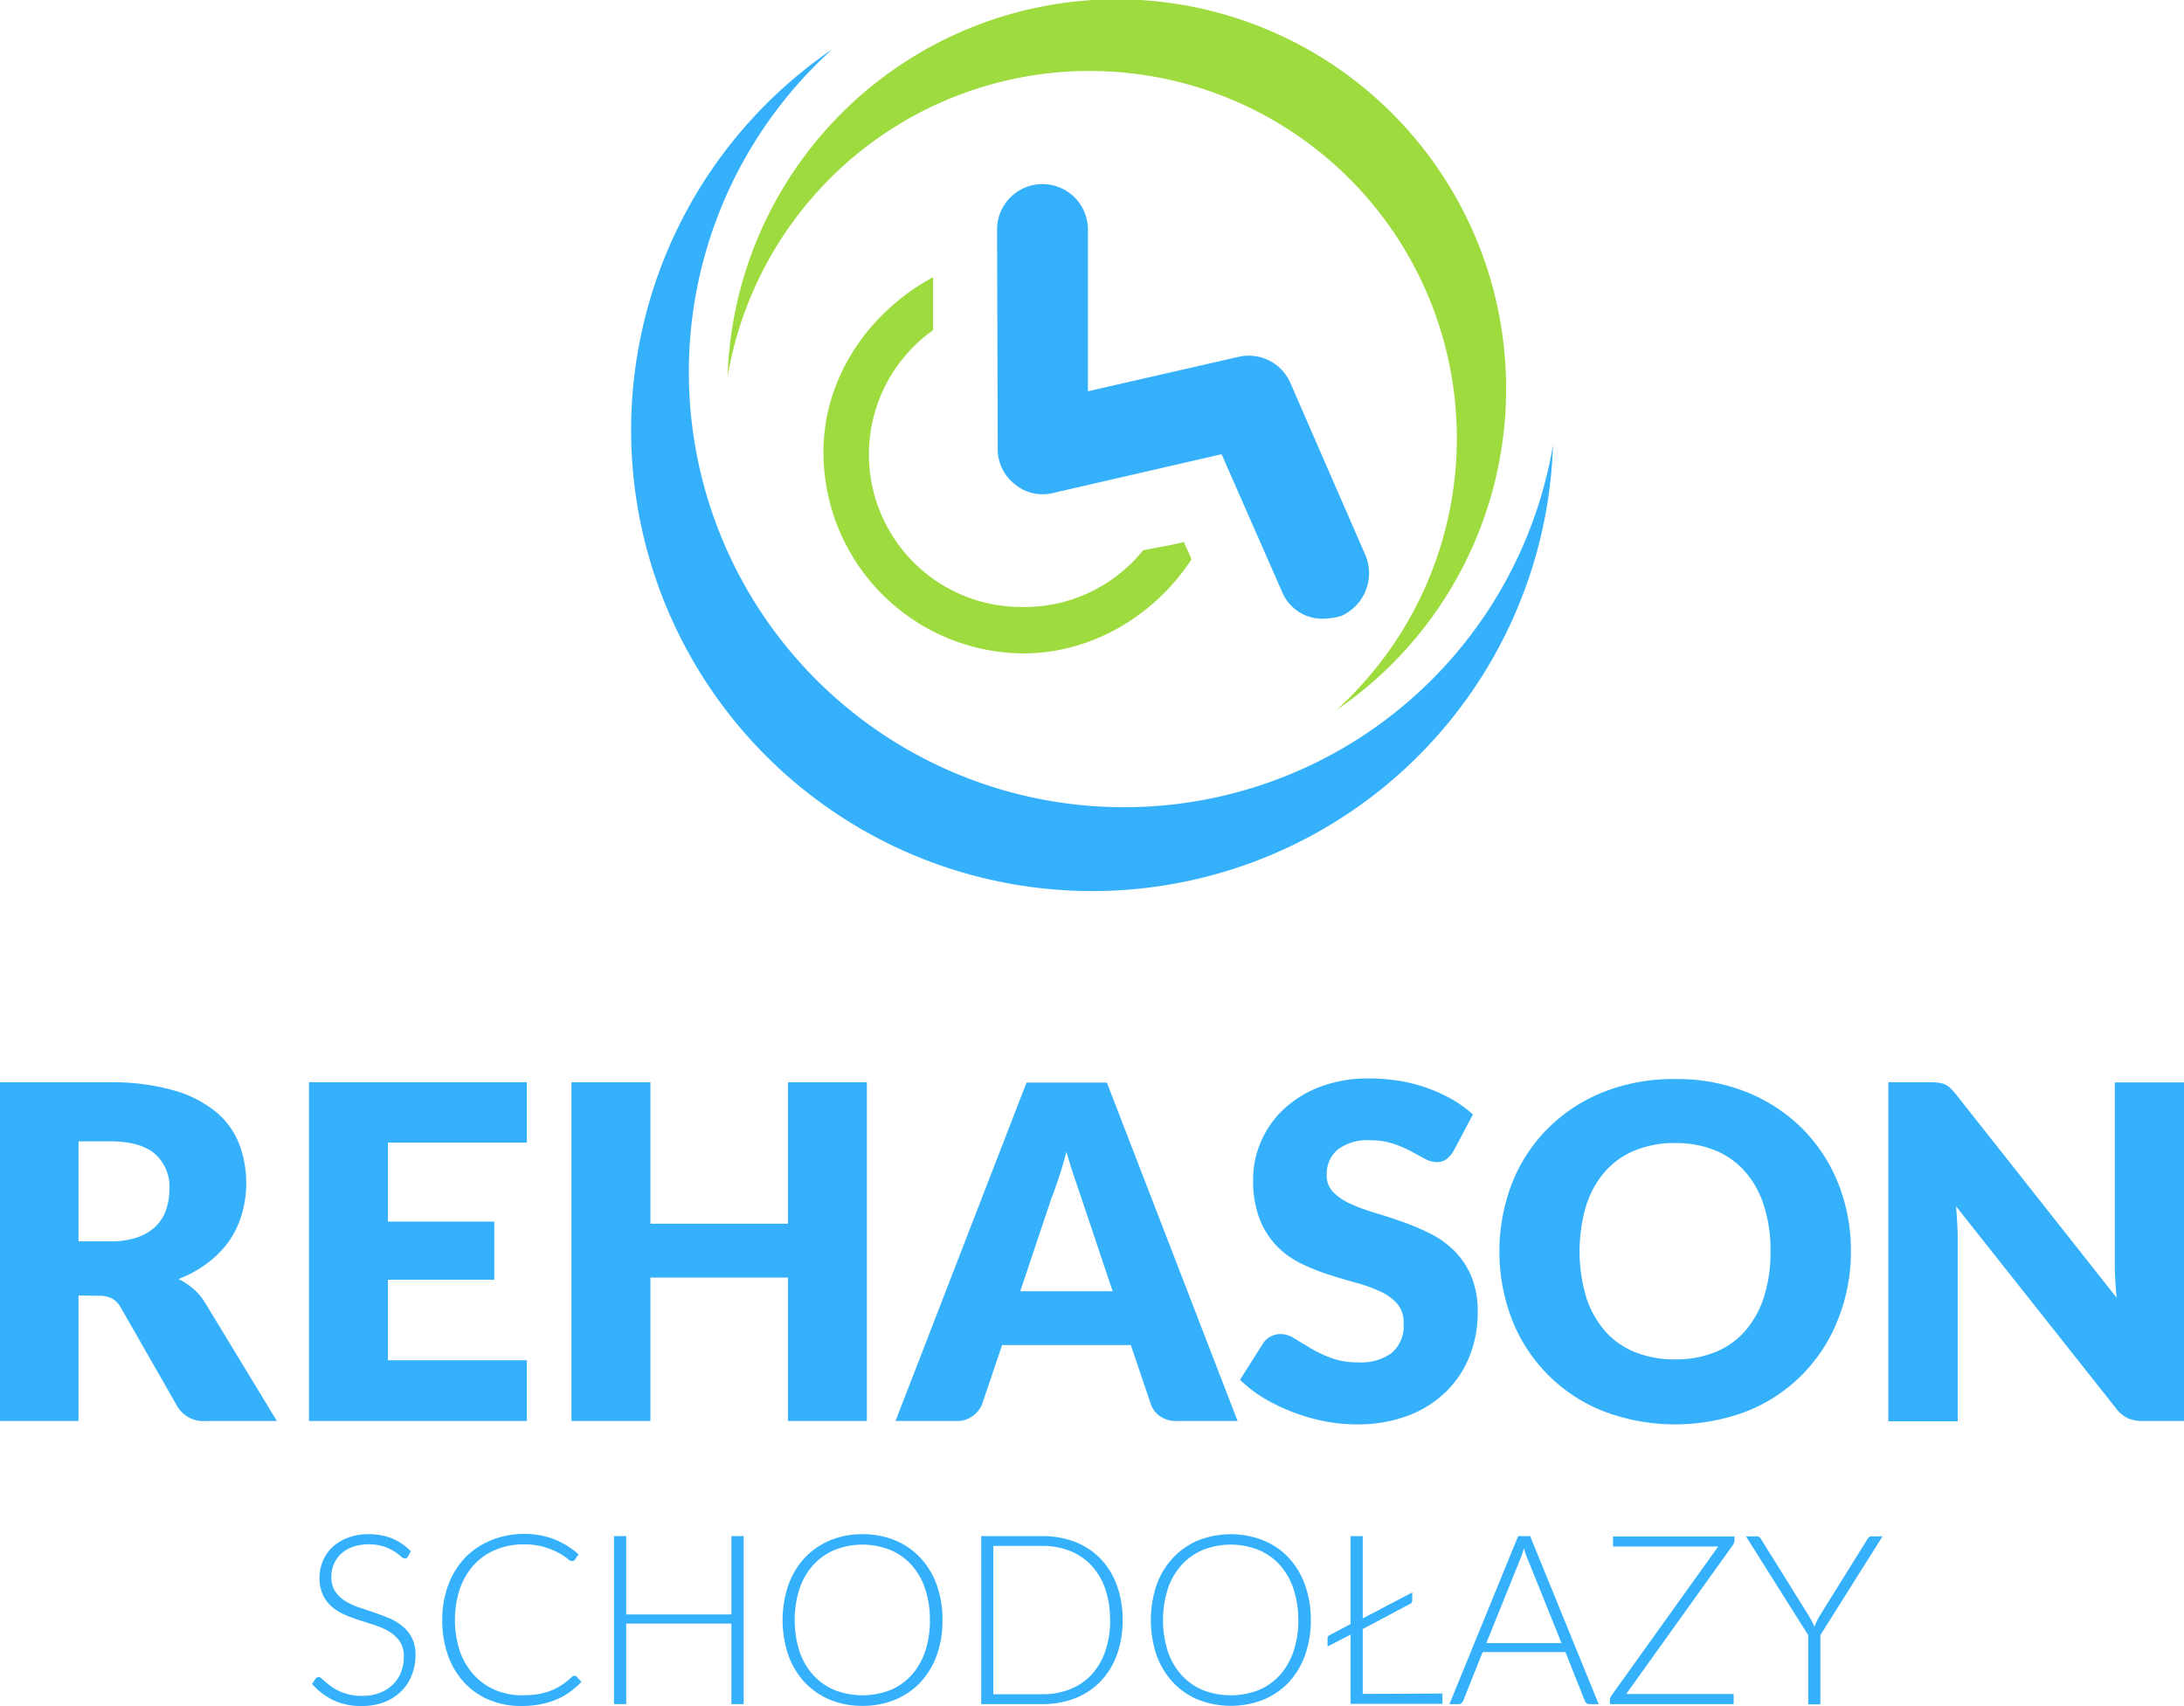
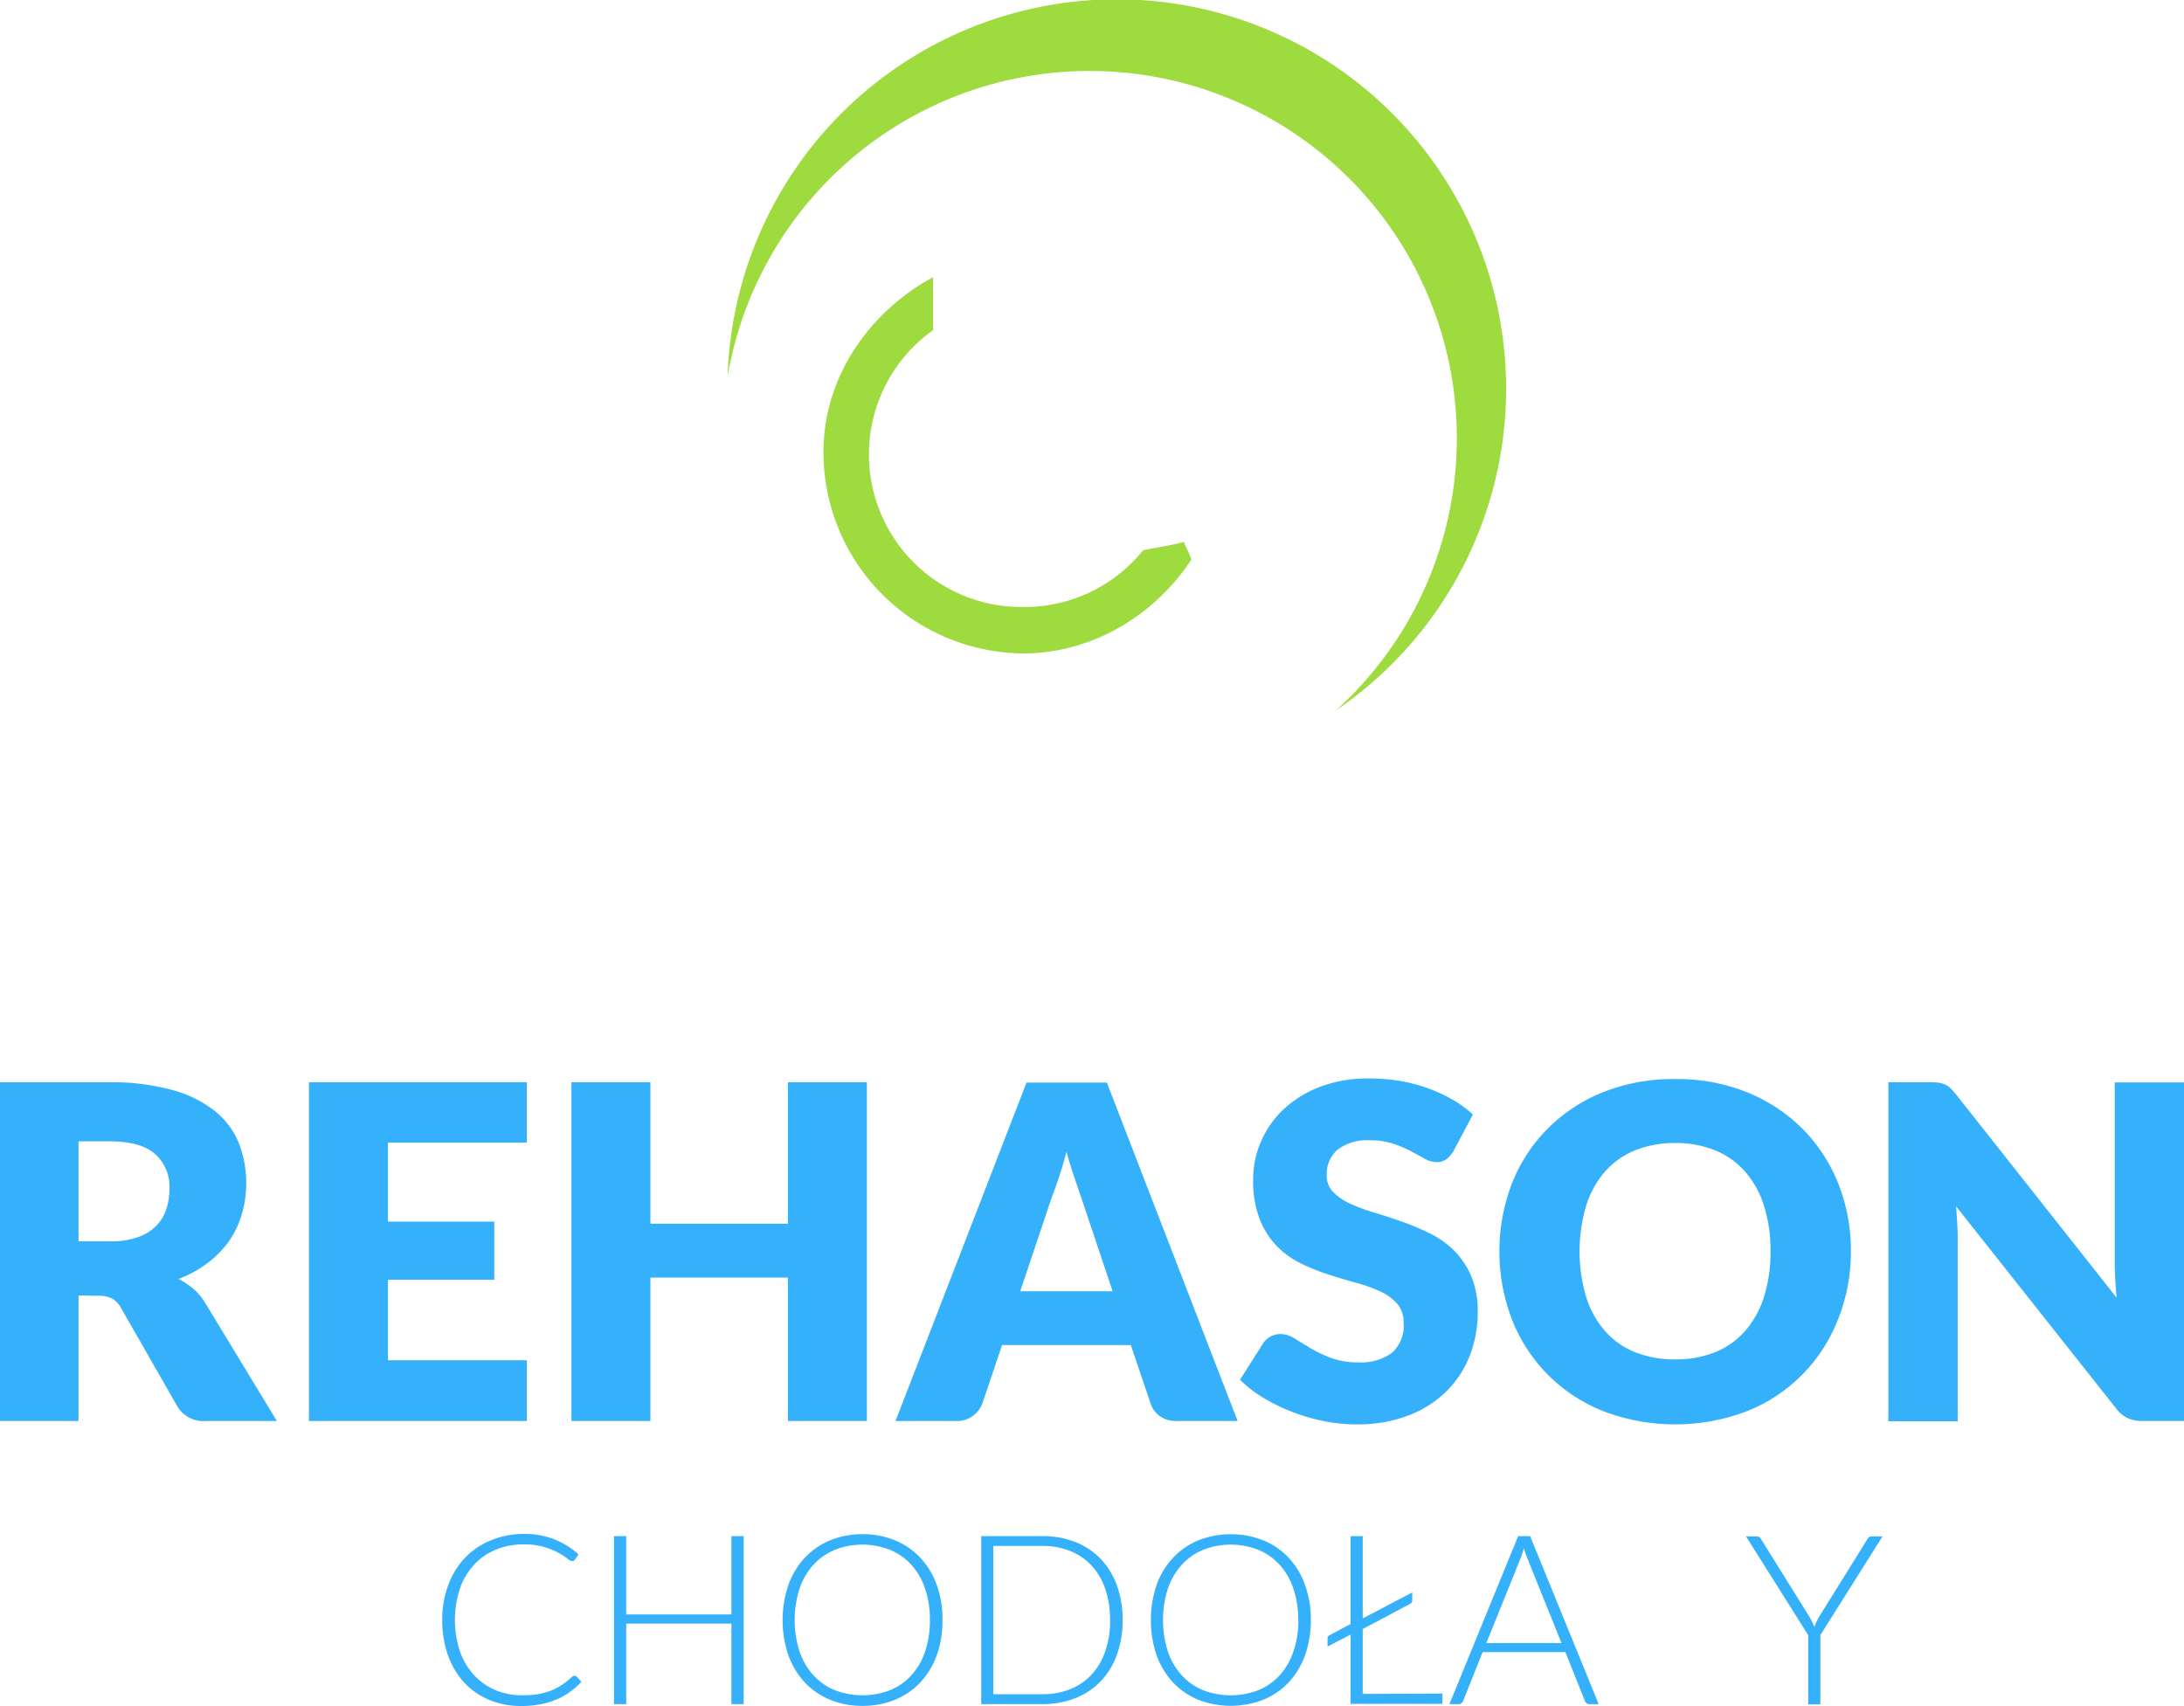
<svg xmlns="http://www.w3.org/2000/svg" viewBox="0 0 336.56 262.92">
  <defs>
    <style>.cls-1,.cls-3{fill:#35b1fc;}.cls-1,.cls-2{fill-rule:evenodd;}.cls-2{fill:#9edb3e;}</style>
  </defs>
  <g id="Warstwa_2" data-name="Warstwa 2">
    <g id="Warstwa_1-2" data-name="Warstwa 1">
-       <path class="cls-1" d="M128.23,7.61a71.05,71.05,0,1,0,111.09,61,67.06,67.06,0,1,1-111.09-61" />
      <path class="cls-2" d="M205.88,109.48A60,60,0,1,0,112.13,58a56.59,56.59,0,1,1,93.75,51.49" />
-       <path class="cls-1" d="M210.44,85.62h0L198.84,59a7,7,0,0,0-8-4l-23.19,5.3V35.37a7,7,0,1,0-14,0L153.75,69a6.89,6.89,0,0,0,2.58,5.58A6.69,6.69,0,0,0,162.19,76l26.06-6,9.31,21.19a6.69,6.69,0,0,0,6.3,4.16,10.05,10.05,0,0,0,2.85-.43,7.22,7.22,0,0,0,3.73-9.31" />
      <path class="cls-2" d="M176.15,84.81c2-.43,4.15-.71,6.3-1.29.28.86.86,1.72,1.14,2.72-5.44,8.31-15,14.46-25.91,14.46A31,31,0,0,1,126.9,69.64c0-11.74,7.3-21.76,16.89-26.92v8.16a23.51,23.51,0,0,0,13.75,42.67,23.47,23.47,0,0,0,18.61-8.74" />
      <path class="cls-3" d="M12.1,199.65V219H0V166.79H17A35.11,35.11,0,0,1,26.62,168a18.21,18.21,0,0,1,6.51,3.24,12.28,12.28,0,0,1,3.67,4.91,17.21,17.21,0,0,1,.46,11,14.38,14.38,0,0,1-2,4.17A15.42,15.42,0,0,1,32,194.64a17.78,17.78,0,0,1-4.49,2.47,11.74,11.74,0,0,1,2.27,1.5,9,9,0,0,1,1.84,2.19L42.67,219h-11a4.65,4.65,0,0,1-4.37-2.3l-8.66-15.14a3.68,3.68,0,0,0-1.35-1.43,4.42,4.42,0,0,0-2.16-.43Zm0-8.34H17a12.34,12.34,0,0,0,4.2-.63A7.49,7.49,0,0,0,24,189a6.58,6.58,0,0,0,1.61-2.6,10.07,10.07,0,0,0,.5-3.2,6.7,6.7,0,0,0-2.24-5.37q-2.24-1.93-6.92-1.93H12.1Z" />
      <path class="cls-3" d="M81.19,166.79v9.31H59.78v12.17H76.17v8.95H59.78v12.42H81.19V219H47.61V166.79Z" />
      <path class="cls-3" d="M133.59,219H121.42V196.89H100.23V219H88.06V166.79h12.17v21.8h21.19v-21.8h12.17Z" />
      <path class="cls-3" d="M190.72,219h-9.37a4.33,4.33,0,0,1-2.6-.74,3.75,3.75,0,0,1-1.41-1.88l-3.08-9.09H154.43l-3.08,9.09a4.08,4.08,0,0,1-1.4,1.81,4,4,0,0,1-2.54.81H138l20.19-52.16h12.38ZM157.22,199h14.24l-4.79-14.29c-.31-.9-.68-2-1.09-3.2s-.83-2.56-1.24-4c-.38,1.45-.77,2.8-1.18,4s-.79,2.32-1.15,3.22Z" />
      <path class="cls-3" d="M224,177.38a4.46,4.46,0,0,1-1.13,1.29,2.49,2.49,0,0,1-1.52.43,3.73,3.73,0,0,1-1.78-.52l-2.14-1.16a17.5,17.5,0,0,0-2.74-1.16,10.89,10.89,0,0,0-3.51-.52,7.51,7.51,0,0,0-5.06,1.45,4.92,4.92,0,0,0-1.67,3.92,3.59,3.59,0,0,0,1,2.61,8.75,8.75,0,0,0,2.63,1.79,28.84,28.84,0,0,0,3.73,1.38c1.39.42,2.82.88,4.28,1.4a37.87,37.87,0,0,1,4.27,1.8,14.59,14.59,0,0,1,3.73,2.65,12.55,12.55,0,0,1,2.63,3.92,14.11,14.11,0,0,1,1,5.57,18.21,18.21,0,0,1-1.25,6.76,15.87,15.87,0,0,1-3.64,5.5,16.89,16.89,0,0,1-5.87,3.69,22,22,0,0,1-7.93,1.34,25.84,25.84,0,0,1-5-.5,29.75,29.75,0,0,1-4.88-1.42,28.53,28.53,0,0,1-4.44-2.16,19.21,19.21,0,0,1-3.62-2.8l3.58-5.65a3,3,0,0,1,1.11-1,3.18,3.18,0,0,1,1.54-.39,4,4,0,0,1,2.17.68l2.47,1.5a19.51,19.51,0,0,0,3.17,1.5,11.71,11.71,0,0,0,4.22.68,8,8,0,0,0,5.12-1.45,5.51,5.51,0,0,0,1.83-4.6,4.36,4.36,0,0,0-1-3,7.73,7.73,0,0,0-2.63-1.89,24,24,0,0,0-3.7-1.33c-1.39-.38-2.81-.8-4.26-1.27a30.12,30.12,0,0,1-4.26-1.72,13.42,13.42,0,0,1-3.71-2.68,12.77,12.77,0,0,1-2.63-4.15,16.48,16.48,0,0,1-1-6.14,14.52,14.52,0,0,1,1.18-5.73,15,15,0,0,1,3.47-5,17.17,17.17,0,0,1,5.62-3.49,20.79,20.79,0,0,1,7.63-1.3,28.67,28.67,0,0,1,4.67.37A24.52,24.52,0,0,1,220,167.7a24.24,24.24,0,0,1,3.82,1.76,17.94,17.94,0,0,1,3.16,2.3Z" />
      <path class="cls-3" d="M285.23,192.85a28,28,0,0,1-2,10.52,24.9,24.9,0,0,1-14,14.11,31.14,31.14,0,0,1-22.17,0A24.95,24.95,0,0,1,233,203.37a29.35,29.35,0,0,1,0-21,24.86,24.86,0,0,1,5.52-8.45,25.38,25.38,0,0,1,8.57-5.62,29.18,29.18,0,0,1,11.1-2,28.8,28.8,0,0,1,11.07,2.05,25.75,25.75,0,0,1,8.54,5.64,25.31,25.31,0,0,1,5.5,8.45A28,28,0,0,1,285.23,192.85Zm-12.39,0a22.45,22.45,0,0,0-1-7,14.78,14.78,0,0,0-2.88-5.25,12.41,12.41,0,0,0-4.6-3.29,15.92,15.92,0,0,0-6.19-1.15,16.12,16.12,0,0,0-6.25,1.15,12.32,12.32,0,0,0-4.62,3.29,14.78,14.78,0,0,0-2.88,5.25,24.86,24.86,0,0,0,0,14,14.82,14.82,0,0,0,2.88,5.24,12.19,12.19,0,0,0,4.62,3.28,16.31,16.31,0,0,0,6.25,1.13,16.11,16.11,0,0,0,6.19-1.13,12.27,12.27,0,0,0,4.6-3.28,14.82,14.82,0,0,0,2.88-5.24A22.67,22.67,0,0,0,272.84,192.85Z" />
      <path class="cls-3" d="M298.72,166.86a3.54,3.54,0,0,1,1,.27,3.27,3.27,0,0,1,.82.55,11.53,11.53,0,0,1,.9,1L326.18,200c-.1-1-.17-2-.22-2.91s-.07-1.84-.07-2.67v-27.6h10.67V219h-6.3a5.89,5.89,0,0,1-2.36-.43,5,5,0,0,1-1.86-1.58l-24.6-31.07c.07.91.13,1.79.18,2.67s.07,1.68.07,2.45v28H291V166.79h6.37A9.9,9.9,0,0,1,298.72,166.86Z" />
-       <path class="cls-3" d="M62.87,239.88a.51.51,0,0,1-.48.31,1.08,1.08,0,0,1-.61-.33,7.56,7.56,0,0,0-1-.75,7.72,7.72,0,0,0-1.6-.76,8,8,0,0,0-4.85.05,5.21,5.21,0,0,0-1.8,1.1,4.67,4.67,0,0,0-1.1,1.61,5,5,0,0,0-.37,1.92,4,4,0,0,0,.56,2.18,5,5,0,0,0,1.47,1.46,9.82,9.82,0,0,0,2.08,1l2.39.81c.81.27,1.61.57,2.38.89A8.37,8.37,0,0,1,62,250.61a5.39,5.39,0,0,1,1.47,1.8,5.6,5.6,0,0,1,.56,2.66,8.16,8.16,0,0,1-.56,3.06,7,7,0,0,1-1.62,2.5,7.54,7.54,0,0,1-2.59,1.68,9.45,9.45,0,0,1-3.52.61,9.83,9.83,0,0,1-4.41-.91,10.38,10.38,0,0,1-3.24-2.48l.52-.8a.64.64,0,0,1,.51-.28.77.77,0,0,1,.42.22l.62.54c.25.22.54.45.88.7a7,7,0,0,0,1.19.69,7.6,7.6,0,0,0,1.55.54,8.11,8.11,0,0,0,2,.22,7.57,7.57,0,0,0,2.74-.46,6,6,0,0,0,2-1.27,5.48,5.48,0,0,0,1.28-1.92,6.36,6.36,0,0,0,.43-2.37,4.23,4.23,0,0,0-.55-2.26,5,5,0,0,0-1.48-1.48,9.45,9.45,0,0,0-2.07-1c-.78-.27-1.57-.54-2.39-.79s-1.61-.54-2.39-.86a8.25,8.25,0,0,1-2.08-1.22,5.48,5.48,0,0,1-1.47-1.85,6.12,6.12,0,0,1-.56-2.77,6.52,6.52,0,0,1,.5-2.5,6.31,6.31,0,0,1,1.44-2.14A7.25,7.25,0,0,1,53.58,237a8.66,8.66,0,0,1,3.2-.56,9.8,9.8,0,0,1,3.61.64,8.68,8.68,0,0,1,2.92,2Z" />
      <path class="cls-3" d="M88.56,258.27a.4.4,0,0,1,.31.13l.73.79a12.07,12.07,0,0,1-1.74,1.54,10.45,10.45,0,0,1-2.07,1.17,11.49,11.49,0,0,1-2.47.75,15.07,15.07,0,0,1-3,.27,12.56,12.56,0,0,1-4.93-.94,11.1,11.1,0,0,1-3.85-2.67,12.17,12.17,0,0,1-2.5-4.19,15.93,15.93,0,0,1-.89-5.45,15.23,15.23,0,0,1,.92-5.38,12.38,12.38,0,0,1,2.56-4.18,11.51,11.51,0,0,1,4-2.71,13.15,13.15,0,0,1,5.09-1,12.47,12.47,0,0,1,4.7.83,12.78,12.78,0,0,1,3.74,2.32l-.57.82a.51.51,0,0,1-.46.22,1.43,1.43,0,0,1-.71-.4,9.82,9.82,0,0,0-1.38-.89,11.18,11.18,0,0,0-2.18-.88,10.68,10.68,0,0,0-3.14-.41,11.08,11.08,0,0,0-4.29.81,9.46,9.46,0,0,0-3.35,2.3,10.75,10.75,0,0,0-2.19,3.66,15.56,15.56,0,0,0,0,9.76,10.7,10.7,0,0,0,2.19,3.65,9.5,9.5,0,0,0,3.28,2.28,10.5,10.5,0,0,0,4.09.8,15.25,15.25,0,0,0,2.48-.18,10.52,10.52,0,0,0,2-.55,9.18,9.18,0,0,0,1.7-.9,13.15,13.15,0,0,0,1.55-1.24,1,1,0,0,1,.19-.12A.41.41,0,0,1,88.56,258.27Z" />
      <path class="cls-3" d="M114.6,236.74v25.89h-1.89V250.22H96.5v12.41H94.62V236.74H96.5v12.07h16.21V236.74Z" />
      <path class="cls-3" d="M145.24,249.67a15.7,15.7,0,0,1-.89,5.45,12.18,12.18,0,0,1-2.53,4.17,11.21,11.21,0,0,1-3.9,2.67,13,13,0,0,1-5,.94,12.89,12.89,0,0,1-5-.94,11.3,11.3,0,0,1-3.9-2.67,12.16,12.16,0,0,1-2.52-4.17,16.86,16.86,0,0,1,0-10.87,12,12,0,0,1,2.52-4.17,11.35,11.35,0,0,1,3.9-2.69,12.89,12.89,0,0,1,5-.95,13,13,0,0,1,5,.95,11,11,0,0,1,3.9,2.68,12,12,0,0,1,2.53,4.18A15.56,15.56,0,0,1,145.24,249.67Zm-1.94,0a14.72,14.72,0,0,0-.75-4.86,10.31,10.31,0,0,0-2.12-3.66,9.11,9.11,0,0,0-3.29-2.3,11.61,11.61,0,0,0-8.47,0,9.36,9.36,0,0,0-3.31,2.3,10.5,10.5,0,0,0-2.14,3.66,16,16,0,0,0,0,9.74,10.55,10.55,0,0,0,2.14,3.65,9.33,9.33,0,0,0,3.31,2.29,11.89,11.89,0,0,0,8.47,0,9.08,9.08,0,0,0,3.29-2.29,10.35,10.35,0,0,0,2.12-3.65A14.75,14.75,0,0,0,143.3,249.67Z" />
      <path class="cls-3" d="M173,249.67a15.29,15.29,0,0,1-.9,5.4,11.58,11.58,0,0,1-2.52,4.08,11,11,0,0,1-3.91,2.58,13.55,13.55,0,0,1-5,.9h-9.46V236.74h9.46a13.75,13.75,0,0,1,5,.89,11,11,0,0,1,3.91,2.58,11.58,11.58,0,0,1,2.52,4.08A15.22,15.22,0,0,1,173,249.67Zm-1.94,0a14.49,14.49,0,0,0-.75-4.83,10.1,10.1,0,0,0-2.12-3.58,9.21,9.21,0,0,0-3.3-2.24,11.35,11.35,0,0,0-4.24-.77h-7.58v22.86h7.58a11.35,11.35,0,0,0,4.24-.77,9.18,9.18,0,0,0,3.3-2.23,10.14,10.14,0,0,0,2.12-3.59A14.49,14.49,0,0,0,171.08,249.67Z" />
      <path class="cls-3" d="M202,249.67a15.7,15.7,0,0,1-.9,5.45,12.16,12.16,0,0,1-2.52,4.17,11.25,11.25,0,0,1-3.91,2.67,13.85,13.85,0,0,1-10,0,11.11,11.11,0,0,1-3.9-2.67,12.18,12.18,0,0,1-2.53-4.17,17,17,0,0,1,0-10.87,12,12,0,0,1,2.53-4.17,11.16,11.16,0,0,1,3.9-2.69,13.71,13.71,0,0,1,10,0,11,11,0,0,1,3.91,2.68,12,12,0,0,1,2.52,4.18A15.56,15.56,0,0,1,202,249.67Zm-1.94,0a14.72,14.72,0,0,0-.75-4.86,10.46,10.46,0,0,0-2.12-3.66,9.19,9.19,0,0,0-3.29-2.3,11.64,11.64,0,0,0-8.48,0,9.23,9.23,0,0,0-3.3,2.3,10.5,10.5,0,0,0-2.14,3.66,16,16,0,0,0,0,9.74,10.55,10.55,0,0,0,2.14,3.65,9.2,9.2,0,0,0,3.3,2.29,11.91,11.91,0,0,0,8.48,0,9.17,9.17,0,0,0,3.29-2.29,10.51,10.51,0,0,0,2.12-3.65A14.75,14.75,0,0,0,200.08,249.67Z" />
      <path class="cls-3" d="M222.28,261v1.59H208.13V251.92l-3.55,1.83v-1.22a.58.58,0,0,1,.07-.32.52.52,0,0,1,.26-.21l3.22-1.72V236.74H210v12.68l7.63-4v1.2a.68.68,0,0,1-.08.34.57.57,0,0,1-.27.23L210,251.06v10Z" />
      <path class="cls-3" d="M246.36,262.63h-1.45a.64.64,0,0,1-.42-.14.88.88,0,0,1-.26-.36l-3-7.52H228.48l-3,7.52a.74.74,0,0,1-.26.35.64.64,0,0,1-.43.15h-1.43l10.59-25.89h1.85Zm-5.73-9.41-5.27-13.08a11.86,11.86,0,0,1-.53-1.54c-.08.29-.16.57-.24.83s-.18.51-.27.73l-5.27,13.06Z" />
-       <path class="cls-3" d="M267.29,237.38a1.44,1.44,0,0,1-.26.75L250.6,261.07h16.56v1.56H248.09V262a.86.86,0,0,1,.07-.36,2.1,2.1,0,0,1,.15-.3l16.47-23H248.57v-1.55h18.72Z" />
      <path class="cls-3" d="M280.52,252v10.67h-1.87V252l-9.59-15.22h1.65a.77.77,0,0,1,.42.11.93.93,0,0,1,.27.34l7.41,11.9c.16.28.31.55.44.81a6.68,6.68,0,0,1,.35.78q.15-.39.33-.78t.42-.81l7.41-11.9a.86.86,0,0,1,.27-.33.73.73,0,0,1,.43-.12h1.64Z" />
    </g>
  </g>
</svg>